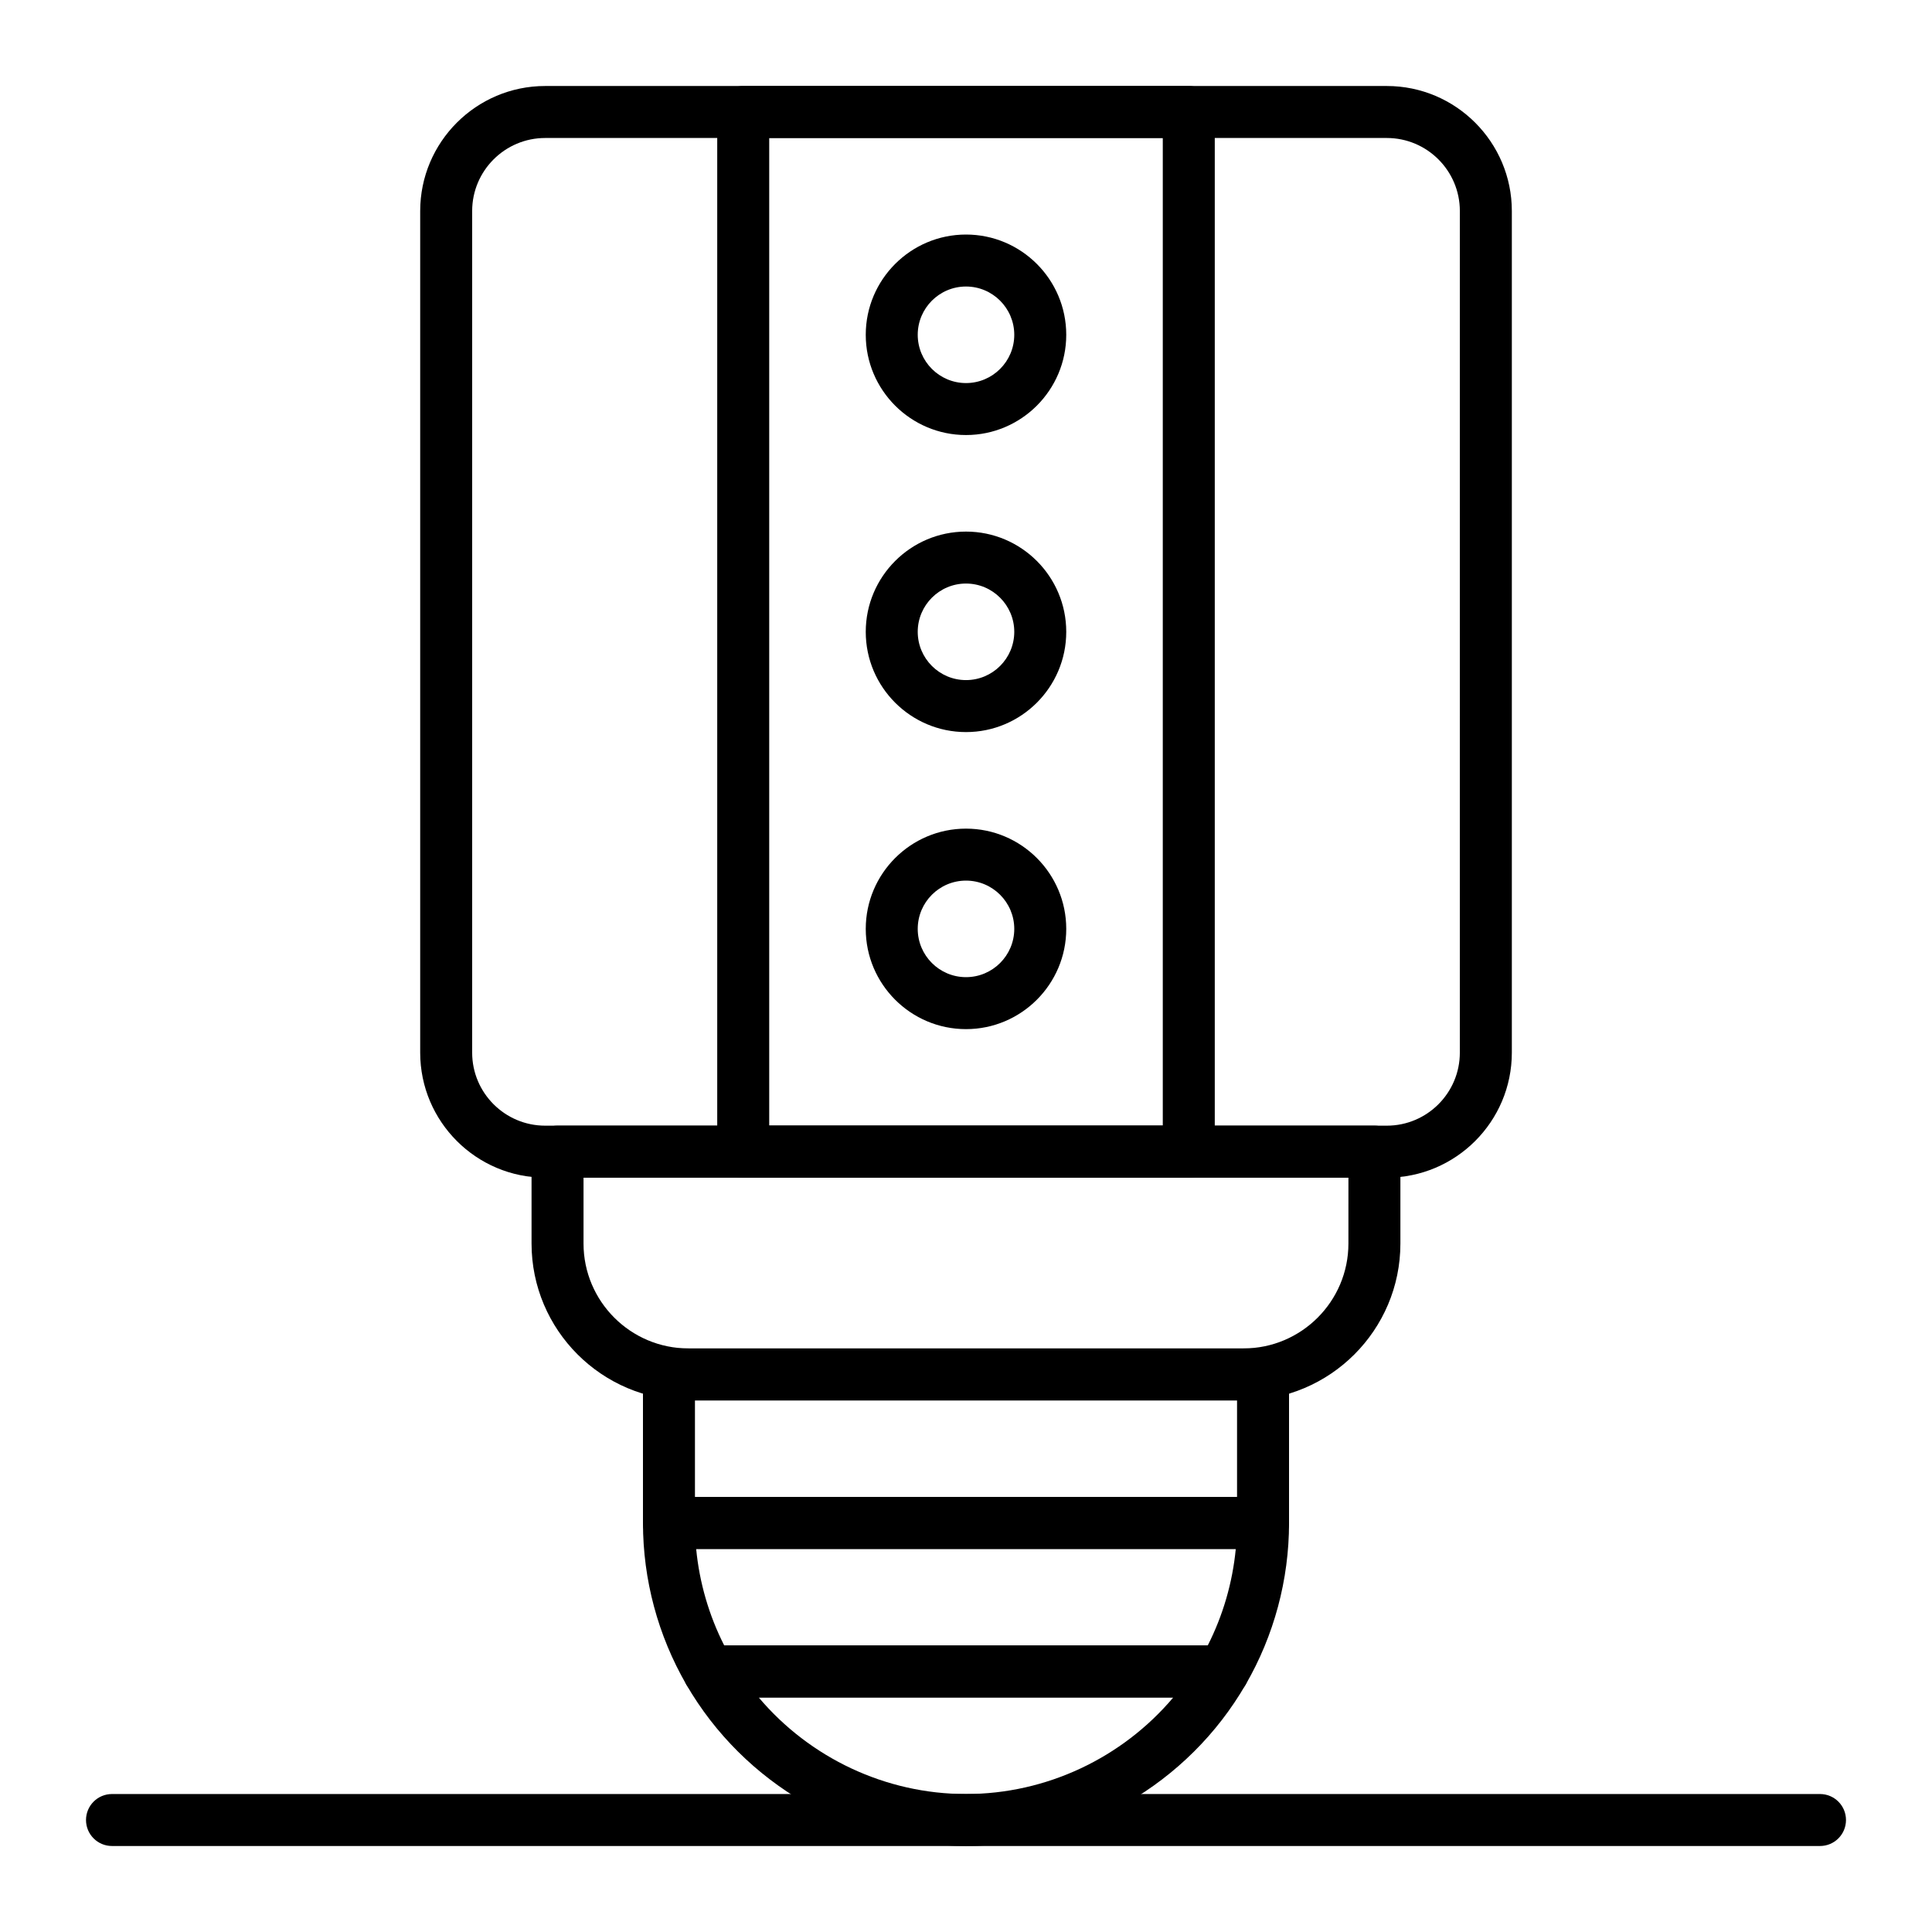
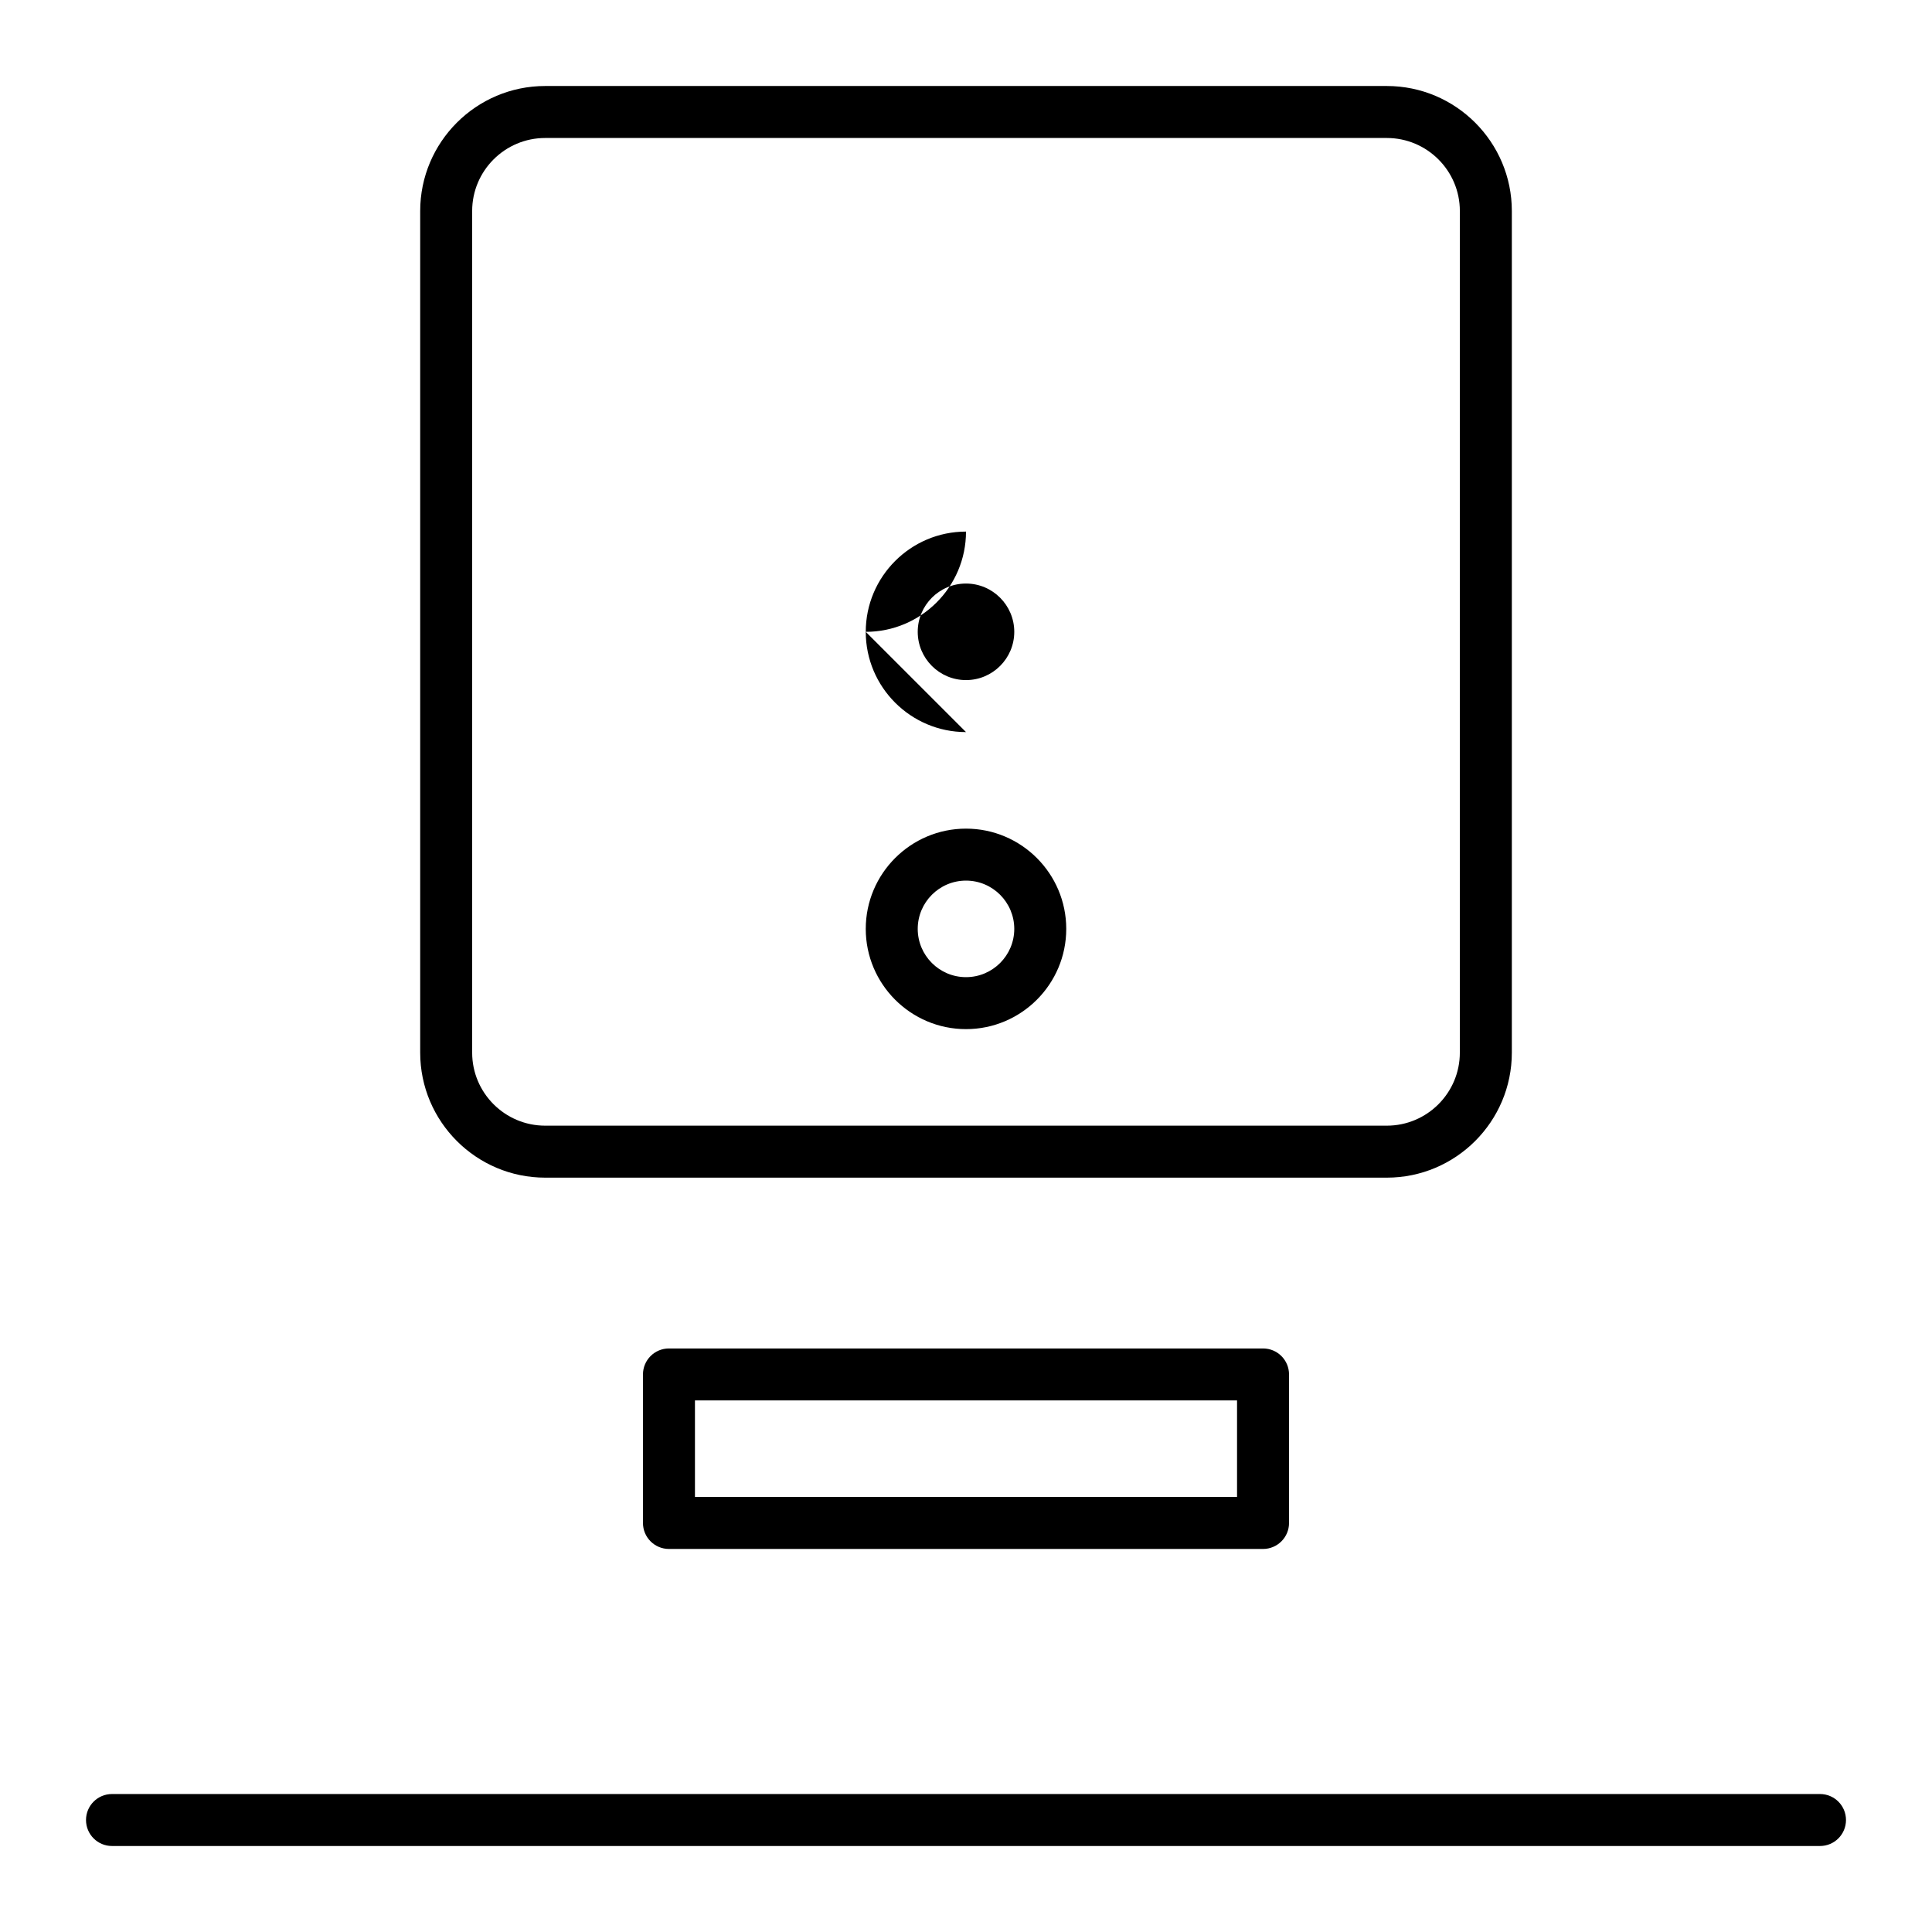
<svg xmlns="http://www.w3.org/2000/svg" fill="#000000" width="800px" height="800px" version="1.1" viewBox="144 144 512 512">
  <g>
-     <path d="m473.55 515.12h-147.11c-22.926 0-41.574-18.648-41.574-41.574v-24.352c0-3.805 3.082-6.887 6.887-6.887h216.48c3.805 0 6.887 3.082 6.887 6.887v24.355c0 22.922-18.648 41.57-41.57 41.57zm-174.91-59.039v17.465c0 15.328 12.469 27.797 27.797 27.797h147.11c15.328 0 27.797-12.469 27.797-27.797l0.004-17.465z" />
    <path d="m511.52 456.09h-223.04c-18.266 0-33.125-14.859-33.125-33.129v-223.04c0-18.266 14.859-33.129 33.125-33.129h223.04c18.27 0 33.133 14.863 33.133 33.129v223.04c0 18.27-14.863 33.129-33.129 33.129zm-223.04-275.52c-10.668 0-19.352 8.68-19.352 19.352v223.04c0 10.672 8.684 19.352 19.352 19.352h223.04c10.672 0 19.352-8.68 19.352-19.352l0.004-223.04c0-10.672-8.68-19.352-19.352-19.352z" />
-     <path d="m468.16 593.85h-136.32c-2.461 0-4.731-1.309-5.961-3.438-7.512-12.984-11.484-27.785-11.484-42.812 0-3.805 3.082-6.887 6.887-6.887h157.44c3.805 0 6.887 3.082 6.887 6.887 0 15.027-3.973 29.828-11.484 42.812-1.23 2.129-3.504 3.438-5.961 3.438zm-132.23-13.777h128.13c4.051-7.981 6.574-16.672 7.434-25.586l-143 0.004c0.863 8.91 3.383 17.598 7.438 25.582z" />
-     <path d="m400 633.21c-30.445 0-58.848-16.398-74.125-42.797-1.234-2.129-1.234-4.758-0.004-6.891 1.23-2.133 3.504-3.445 5.969-3.445l136.32-0.004c2.461 0 4.738 1.316 5.965 3.445 1.23 2.133 1.227 4.762-0.004 6.891-15.277 26.402-43.68 42.801-74.121 42.801zm-54.93-39.359c13.527 16.02 33.637 25.586 54.93 25.586s41.398-9.566 54.926-25.586z" />
    <path d="m478.72 554.49h-157.44c-3.805 0-6.887-3.082-6.887-6.887v-39.359c0-3.805 3.082-6.887 6.887-6.887h157.44c3.805 0 6.887 3.082 6.887 6.887v39.359c0 3.801-3.082 6.887-6.887 6.887zm-150.55-13.777h143.66v-25.586h-143.66z" />
    <path d="m626.32 633.21h-452.64c-3.805 0-6.887-3.082-6.887-6.887 0-3.805 3.082-6.887 6.887-6.887h452.64c3.805 0 6.887 3.082 6.887 6.887 0 3.805-3.082 6.887-6.887 6.887z" />
-     <path d="m459.04 456.09h-118.08c-3.805 0-6.887-3.082-6.887-6.887v-275.52c0-3.805 3.082-6.887 6.887-6.887h118.08c3.805 0 6.887 3.082 6.887 6.887v275.52c0 3.805-3.082 6.887-6.887 6.887zm-111.19-13.773h104.3v-261.75h-104.3z" />
-     <path d="m400 259.29c-14.648 0-26.566-11.918-26.566-26.566s11.918-26.566 26.566-26.566 26.566 11.918 26.566 26.566-11.918 26.566-26.566 26.566zm0-39.359c-7.055 0-12.793 5.738-12.793 12.793s5.738 12.793 12.793 12.793 12.793-5.738 12.793-12.793c-0.004-7.055-5.742-12.793-12.793-12.793z" />
-     <path d="m400 338.01c-14.648 0-26.566-11.918-26.566-26.566 0-14.648 11.918-26.566 26.566-26.566s26.566 11.918 26.566 26.566c0 14.648-11.918 26.566-26.566 26.566zm0-39.363c-7.055 0-12.793 5.738-12.793 12.793s5.738 12.793 12.793 12.793 12.793-5.738 12.793-12.793c-0.004-7.051-5.742-12.793-12.793-12.793z" />
+     <path d="m400 338.01c-14.648 0-26.566-11.918-26.566-26.566 0-14.648 11.918-26.566 26.566-26.566c0 14.648-11.918 26.566-26.566 26.566zm0-39.363c-7.055 0-12.793 5.738-12.793 12.793s5.738 12.793 12.793 12.793 12.793-5.738 12.793-12.793c-0.004-7.051-5.742-12.793-12.793-12.793z" />
    <path d="m400 416.73c-14.648 0-26.566-11.918-26.566-26.566 0-14.648 11.918-26.566 26.566-26.566s26.566 11.918 26.566 26.566c0 14.648-11.918 26.566-26.566 26.566zm0-39.359c-7.055 0-12.793 5.738-12.793 12.793 0 7.055 5.738 12.793 12.793 12.793s12.793-5.738 12.793-12.793c-0.004-7.055-5.742-12.793-12.793-12.793z" />
  </g>
</svg>